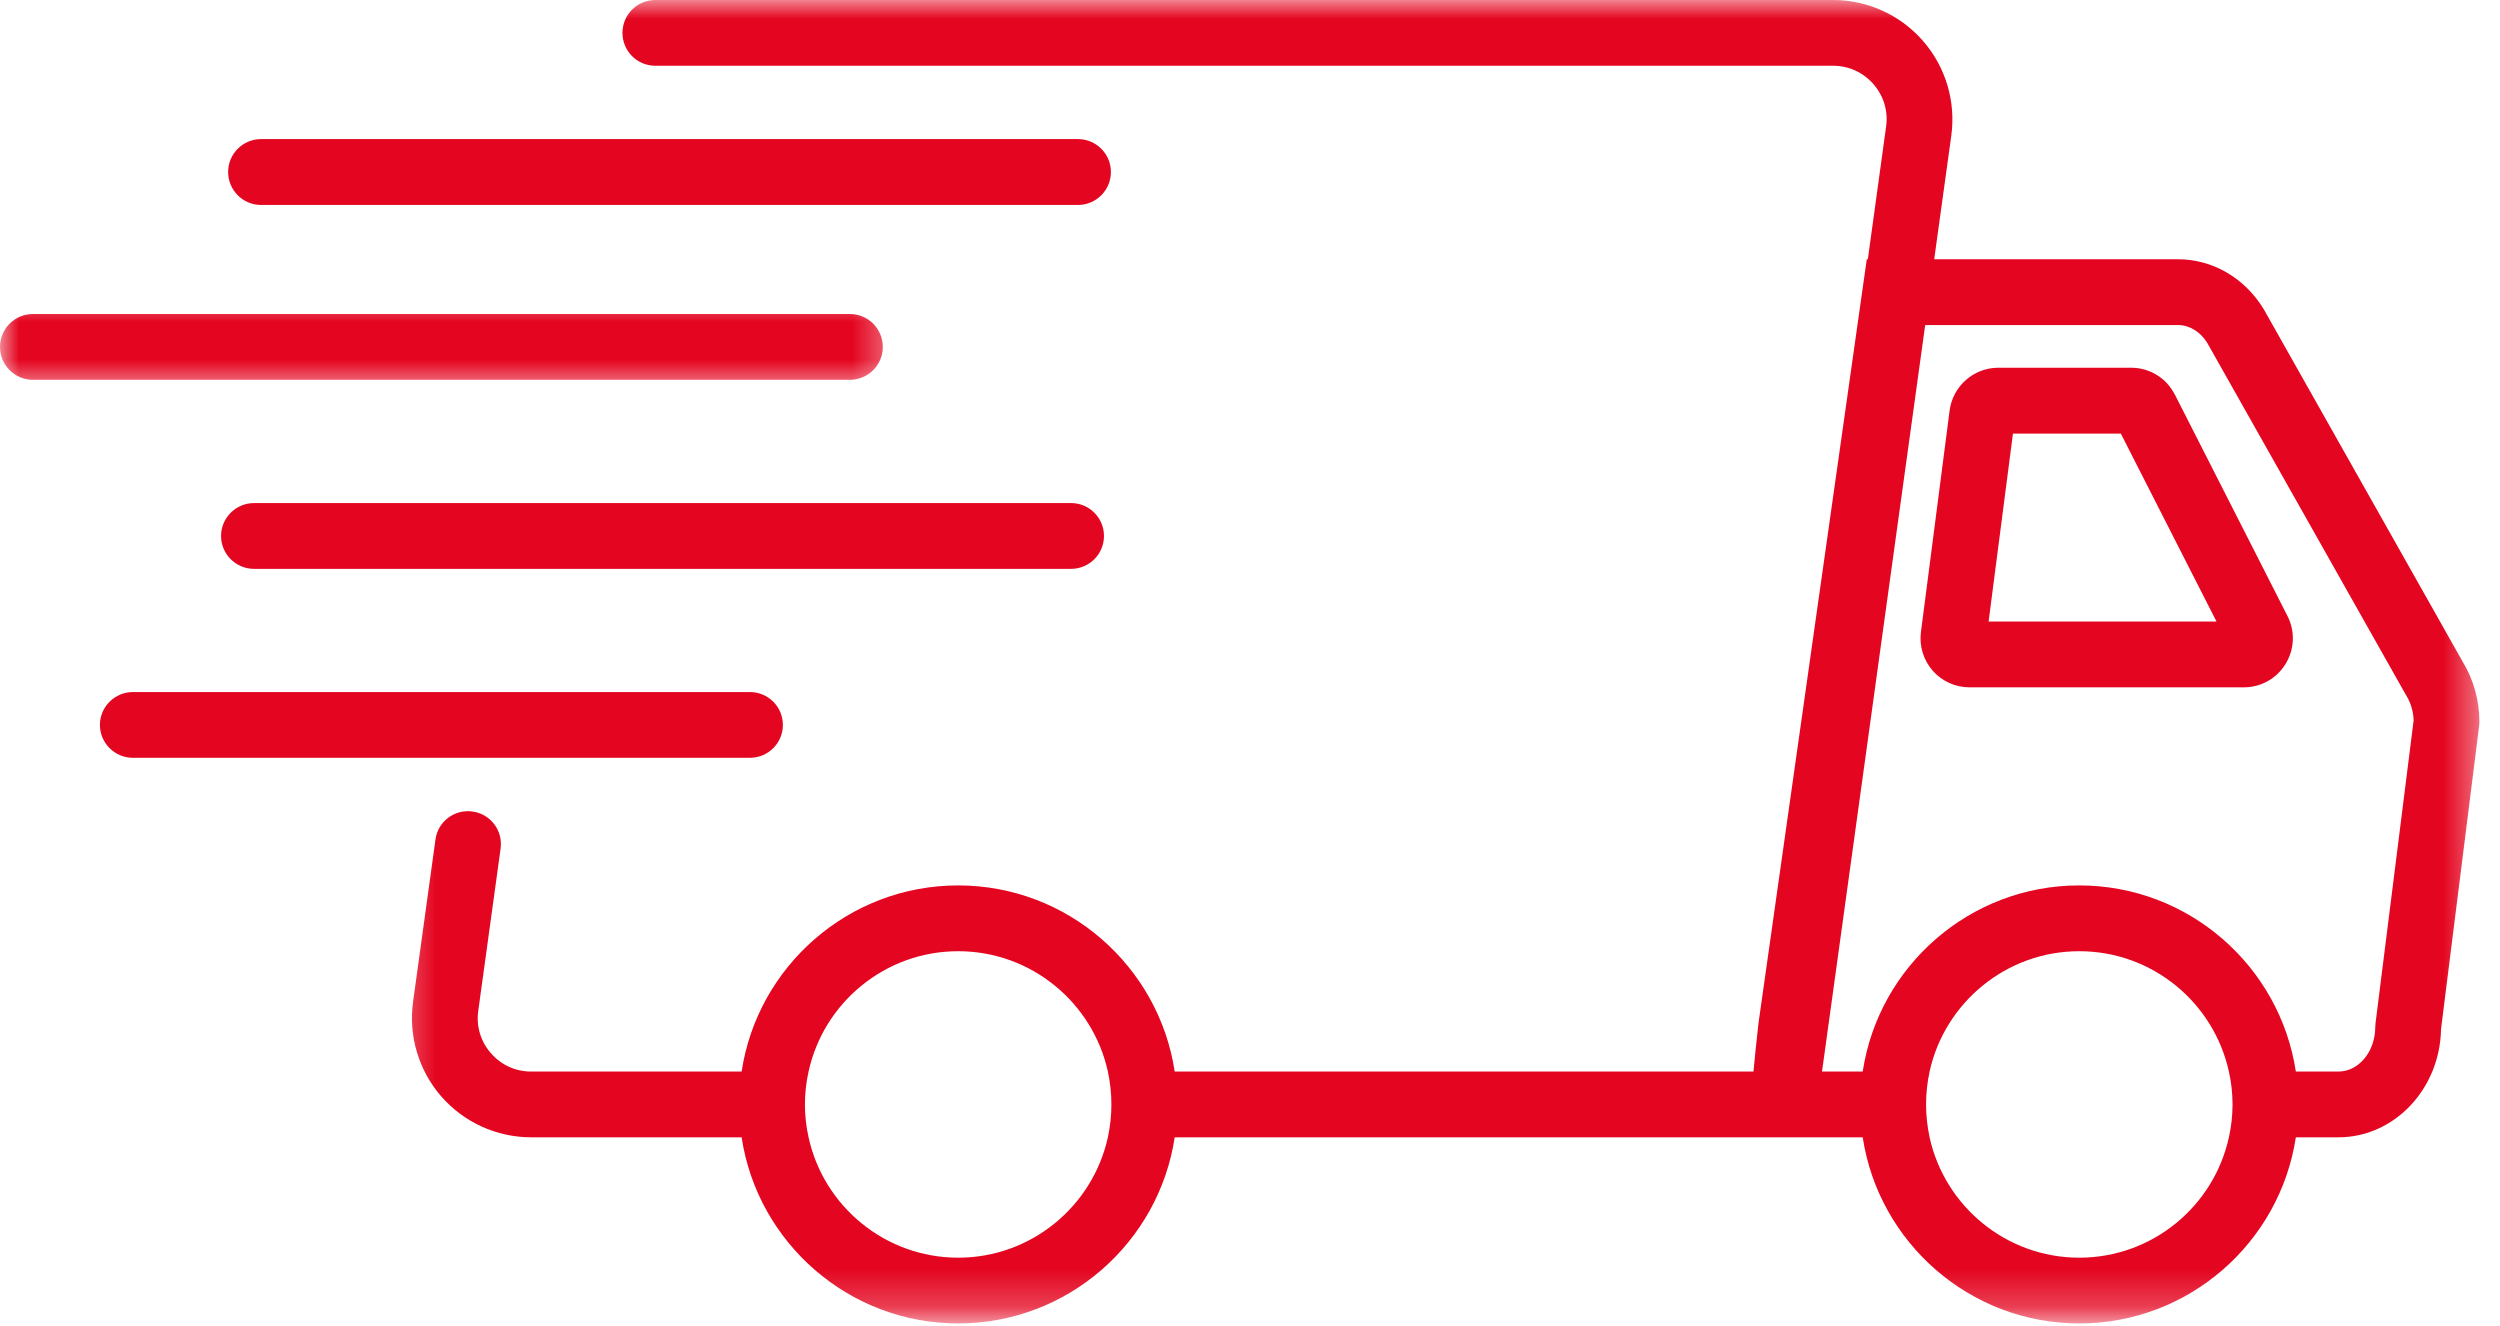
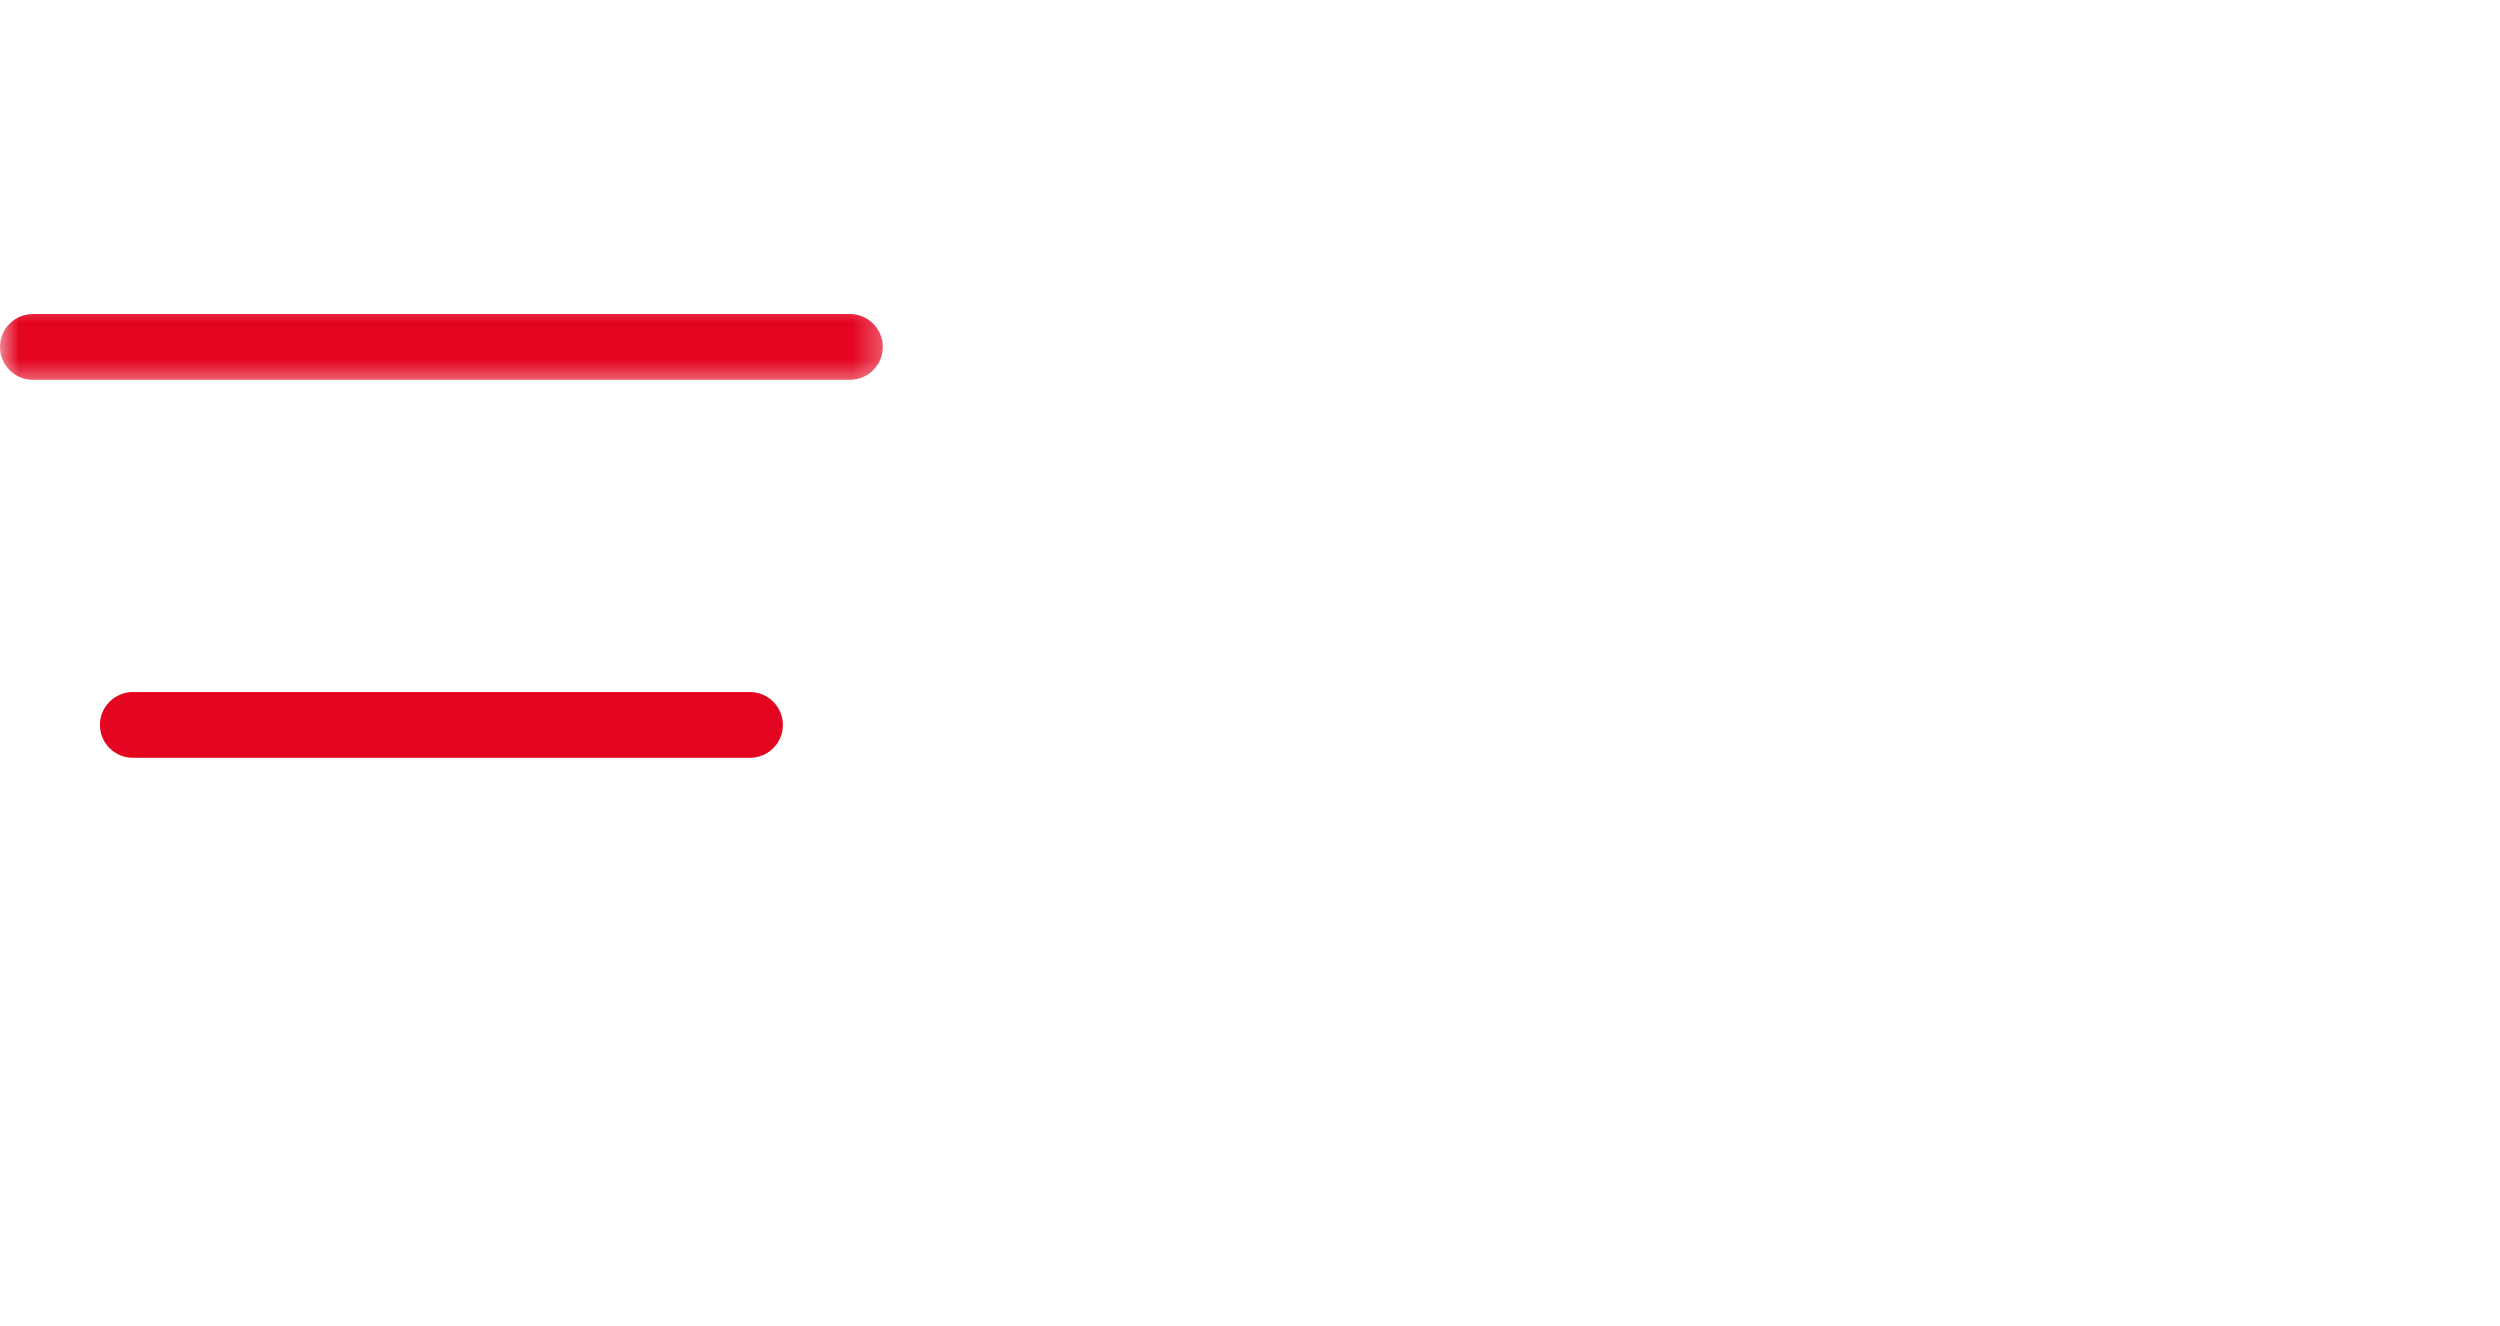
<svg xmlns="http://www.w3.org/2000/svg" width="66" height="35" viewBox="0 0 66 35" fill="none">
  <mask id="mask0_9105_56144" style="mask-type:luminance" maskUnits="userSpaceOnUse" x="10" y="0" width="56" height="35">
-     <path d="M10.34 0H65.563V34.768H10.34V0Z" fill="white" />
-   </mask>
+     </mask>
  <g mask="url(#mask0_9105_56144)">
-     <path d="M65.018 17.475L59.773 8.181L59.758 8.156C59.257 7.334 58.41 6.844 57.495 6.844H51.063L51.514 3.581C51.638 2.68 51.366 1.767 50.768 1.081C50.169 0.394 49.306 0 48.394 0H17.301C16.821 0 16.433 0.389 16.433 0.868C16.433 1.348 16.821 1.736 17.301 1.736H48.394C48.808 1.736 49.187 1.91 49.459 2.221C49.731 2.535 49.85 2.931 49.793 3.343L49.311 6.844H49.283L46.427 26.991L46.424 27.011C46.362 27.558 46.321 27.976 46.292 28.289H31.012C30.593 25.511 28.188 23.375 25.296 23.375C22.403 23.375 19.998 25.511 19.579 28.289H14.022C13.61 28.289 13.232 28.118 12.96 27.804C12.688 27.494 12.569 27.094 12.626 26.685L13.216 22.401C13.281 21.927 12.95 21.489 12.475 21.424C11.998 21.357 11.56 21.688 11.496 22.165L10.905 26.447C10.78 27.348 11.053 28.261 11.649 28.945C12.247 29.631 13.113 30.025 14.025 30.025H19.579C19.998 32.803 22.403 34.939 25.296 34.939C28.19 34.939 30.593 32.803 31.012 30.025H49.176C49.596 32.803 52.001 34.939 54.893 34.939C57.785 34.939 60.19 32.803 60.61 30.025H61.735C63.209 30.025 64.415 28.75 64.443 27.169L65.448 19.172L65.456 19.063C65.456 18.498 65.306 17.949 65.018 17.475ZM29.341 29.157C29.341 29.455 29.307 29.745 29.248 30.025C28.849 31.839 27.229 33.203 25.296 33.203C23.362 33.203 21.742 31.839 21.346 30.025C21.284 29.745 21.25 29.455 21.25 29.157C21.25 28.859 21.284 28.569 21.346 28.289C21.742 26.475 23.362 25.112 25.296 25.112C27.229 25.112 28.849 26.475 29.248 28.289C29.307 28.569 29.341 28.859 29.341 29.157ZM58.939 29.157C58.939 29.455 58.905 29.745 58.843 30.025C58.446 31.839 56.827 33.203 54.893 33.203C52.96 33.203 51.34 31.839 50.941 30.025C50.882 29.745 50.848 29.455 50.848 29.157C50.848 28.859 50.882 28.569 50.941 28.289C51.34 26.475 52.96 25.112 54.893 25.112C56.827 25.112 58.444 26.475 58.843 28.289C58.905 28.569 58.939 28.859 58.939 29.157ZM62.715 27.004L62.707 27.113C62.707 27.76 62.271 28.289 61.735 28.289H60.61C60.19 25.511 57.785 23.375 54.893 23.375C51.998 23.375 49.596 25.511 49.176 28.289H48.101L50.825 8.581H57.495C57.798 8.581 58.086 8.754 58.27 9.05L63.513 18.34L63.528 18.366C63.645 18.558 63.712 18.781 63.72 19.017L62.715 27.004Z" fill="#E40520" />
-   </g>
-   <path d="M57.415 10.418C57.195 9.98 56.752 9.708 56.262 9.708H52.755C52.105 9.708 51.553 10.195 51.47 10.838L50.713 16.684C50.664 17.055 50.778 17.425 51.024 17.708C51.27 17.985 51.623 18.146 51.996 18.146H59.234C59.688 18.146 60.102 17.915 60.338 17.529C60.577 17.14 60.595 16.669 60.39 16.264L57.417 10.418H57.415ZM52.499 16.409L53.142 11.447H55.99L58.516 16.409H52.499Z" fill="#E40520" />
+     </g>
  <mask id="mask1_9105_56144" style="mask-type:luminance" maskUnits="userSpaceOnUse" x="0" y="7" width="24" height="4">
    <path d="M0 7.684H23.609V10.338H0V7.684Z" fill="white" />
  </mask>
  <g mask="url(#mask1_9105_56144)">
    <path d="M23.306 9.159C23.306 8.679 22.917 8.29 22.438 8.29H0.868C0.389 8.29 0 8.679 0 9.159C0 9.638 0.389 10.027 0.868 10.027H22.438C22.917 10.027 23.306 9.638 23.306 9.159Z" fill="#E40520" />
  </g>
-   <path d="M28.276 13.281H6.707C6.228 13.281 5.836 13.67 5.836 14.15C5.836 14.629 6.228 15.018 6.707 15.018H28.276C28.756 15.018 29.145 14.629 29.145 14.15C29.145 13.67 28.756 13.281 28.276 13.281Z" fill="#E40520" />
  <path d="M20.668 19.138C20.668 18.659 20.279 18.27 19.799 18.27H3.509C3.03 18.27 2.638 18.659 2.638 19.138C2.638 19.618 3.03 20.006 3.509 20.006H19.799C20.279 20.006 20.668 19.618 20.668 19.138Z" fill="#E40520" />
-   <path d="M6.891 5.411H28.46C28.939 5.411 29.328 5.02 29.328 4.54C29.328 4.063 28.939 3.672 28.46 3.672H6.891C6.411 3.672 6.023 4.063 6.023 4.54C6.023 5.02 6.411 5.411 6.891 5.411Z" fill="#E40520" />
</svg>